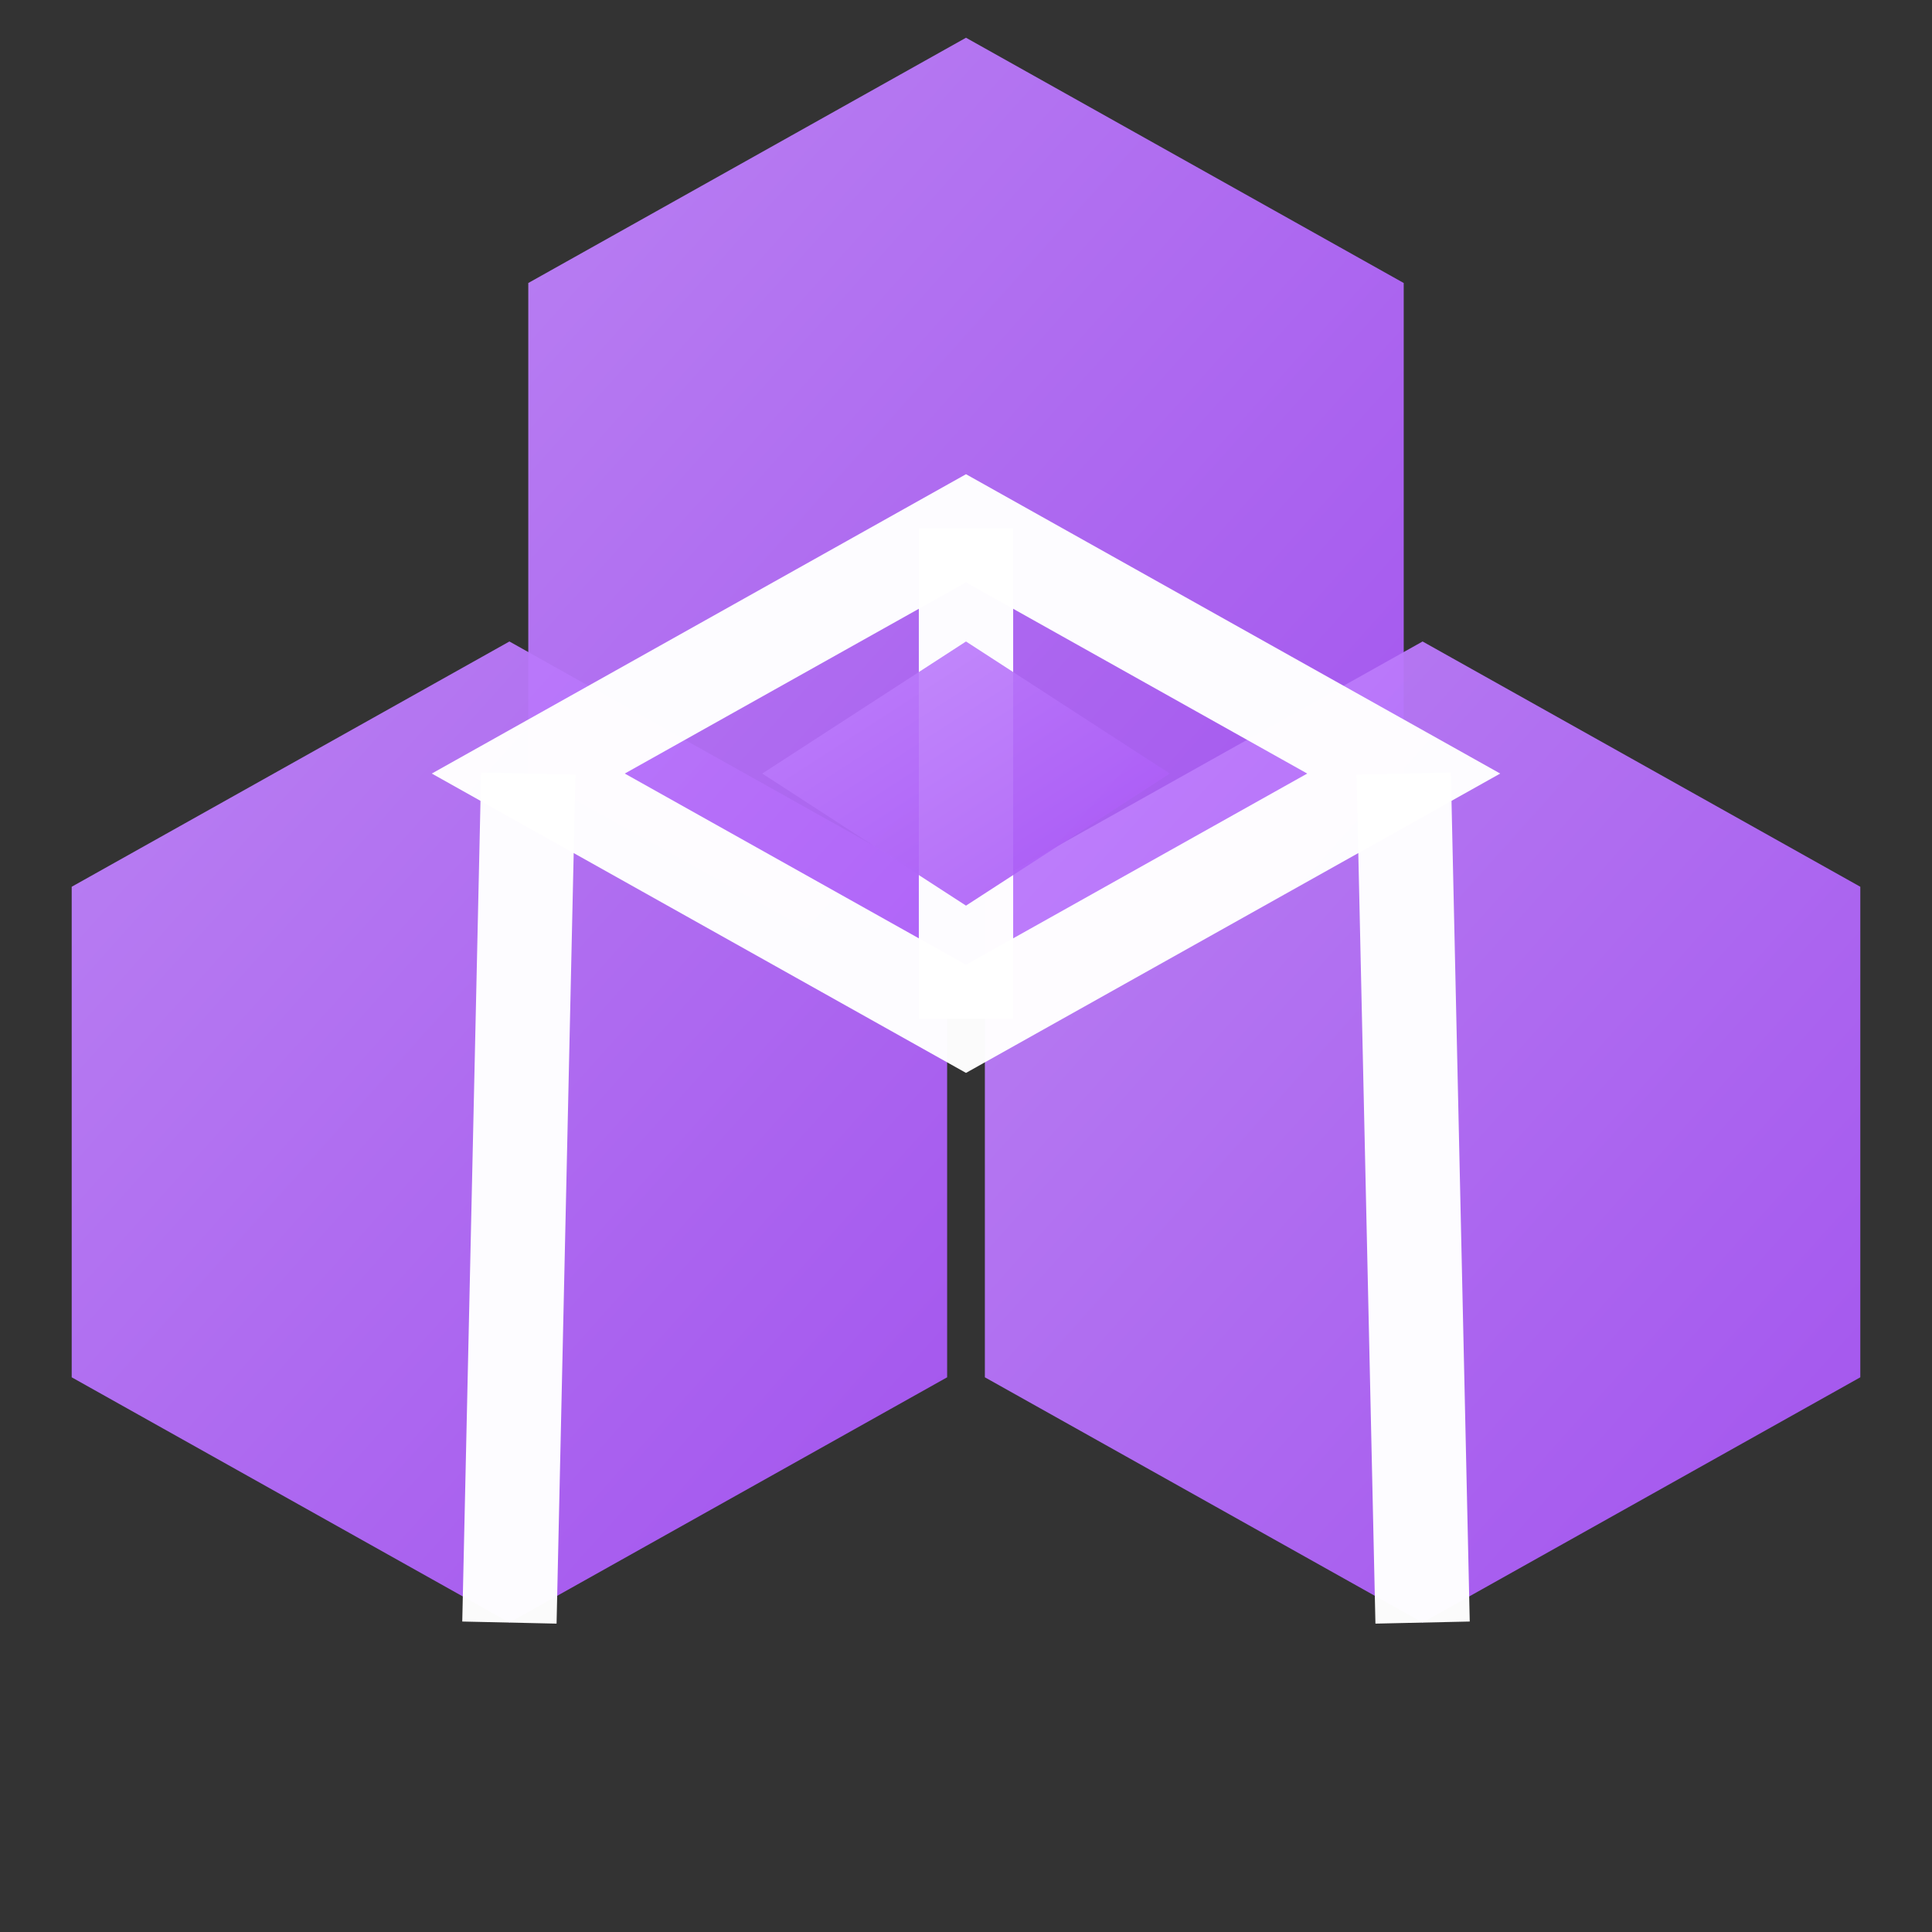
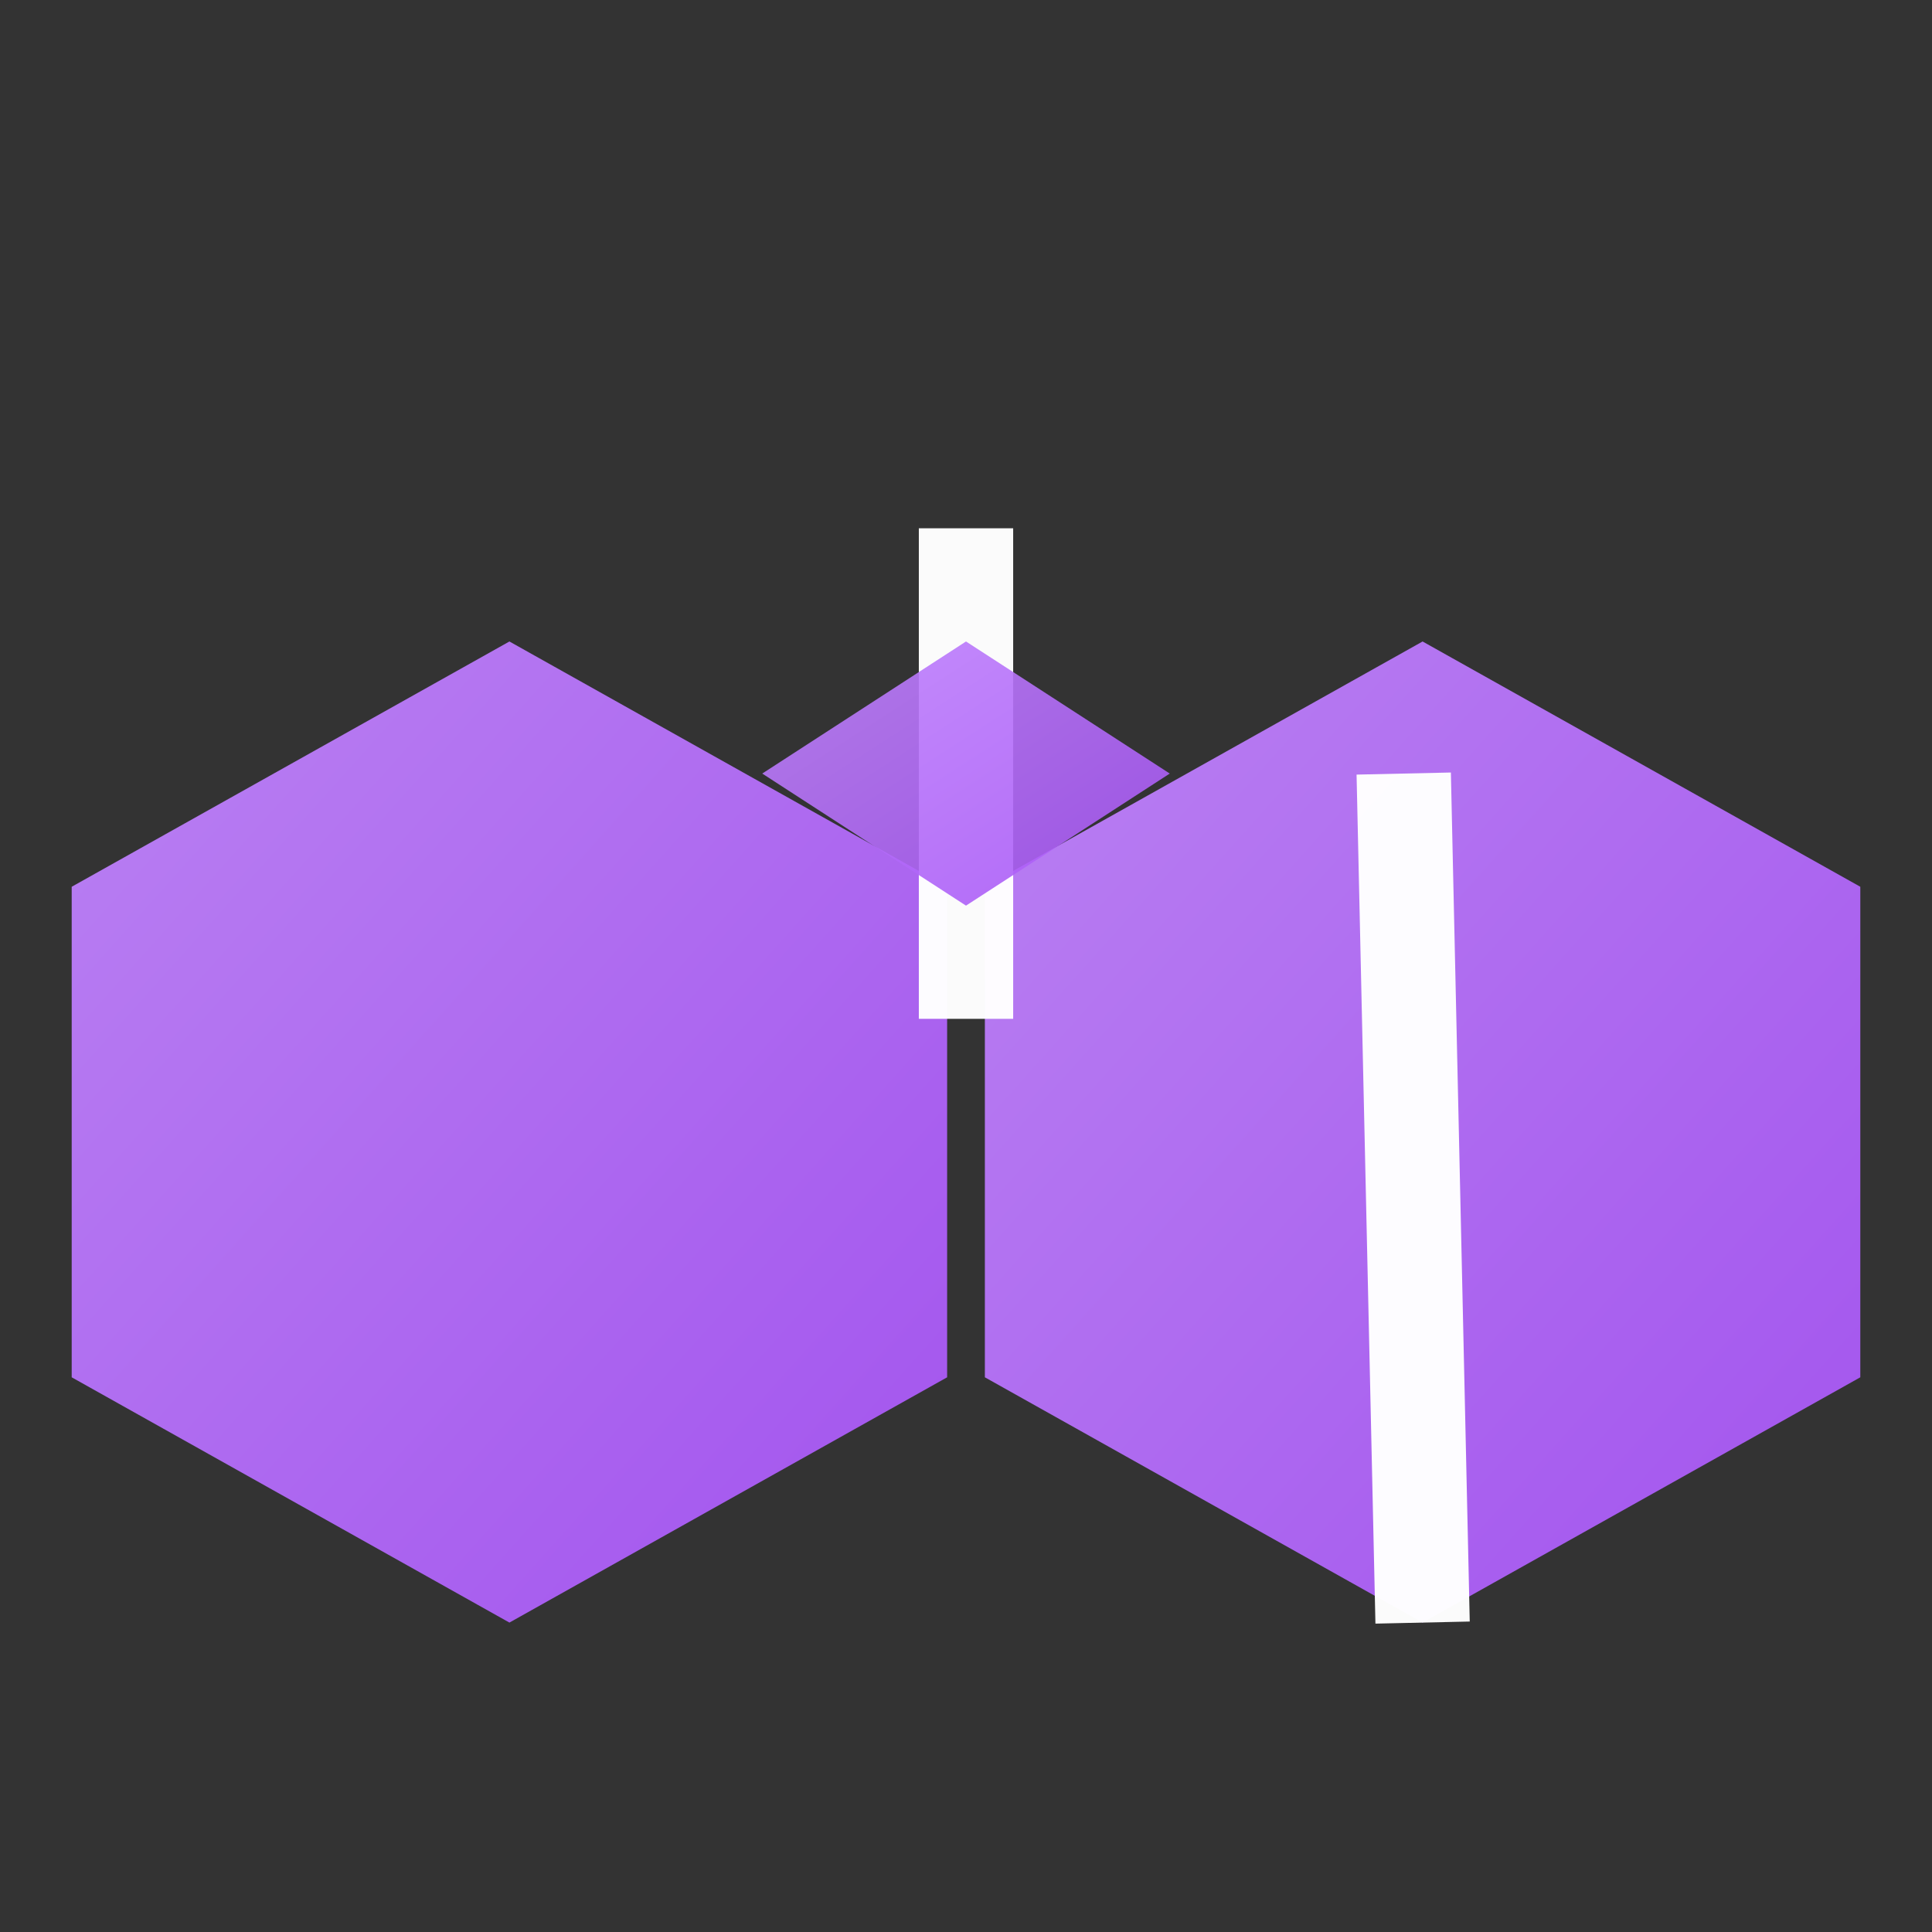
<svg xmlns="http://www.w3.org/2000/svg" viewBox="0 0 1024 1024" width="1024" height="1024">
  <rect x="0" y="0" width="1024" height="1024" fill="#333333" stroke="none" />
  <defs>
    <linearGradient id="purpleGrad" x1="0%" y1="0%" x2="100%" y2="100%">
      <stop offset="0%" style="stop-color:#c084fc;stop-opacity:1" />
      <stop offset="100%" style="stop-color:#a855f7;stop-opacity:1" />
    </linearGradient>
  </defs>
-   <path d="M 280 150 L 512 20 L 744 150 L 744 410 L 512 540 L 280 410 Z" fill="url(#purpleGrad)" opacity="0.95" />
  <path d="M 38 470 L 270 340 L 502 470 L 502 730 L 270 860 L 38 730 Z" fill="url(#purpleGrad)" opacity="0.95" />
  <path d="M 522 470 L 754 340 L 986 470 L 986 730 L 754 860 L 522 730 Z" fill="url(#purpleGrad)" opacity="0.95" />
-   <path d="M 280 410 L 512 280 L 744 410 L 512 540 Z" fill="none" stroke="#ffffff" stroke-width="50" opacity="0.98" />
-   <path d="M 280 410 L 270 860" fill="none" stroke="#ffffff" stroke-width="50" opacity="0.98" />
  <path d="M 744 410 L 754 860" fill="none" stroke="#ffffff" stroke-width="50" opacity="0.98" />
  <path d="M 512 540 L 512 280" fill="none" stroke="#ffffff" stroke-width="50" opacity="0.98" />
  <path d="M 512 340 L 620 410 L 512 480 L 404 410 Z" fill="url(#purpleGrad)" opacity="0.9" />
</svg>